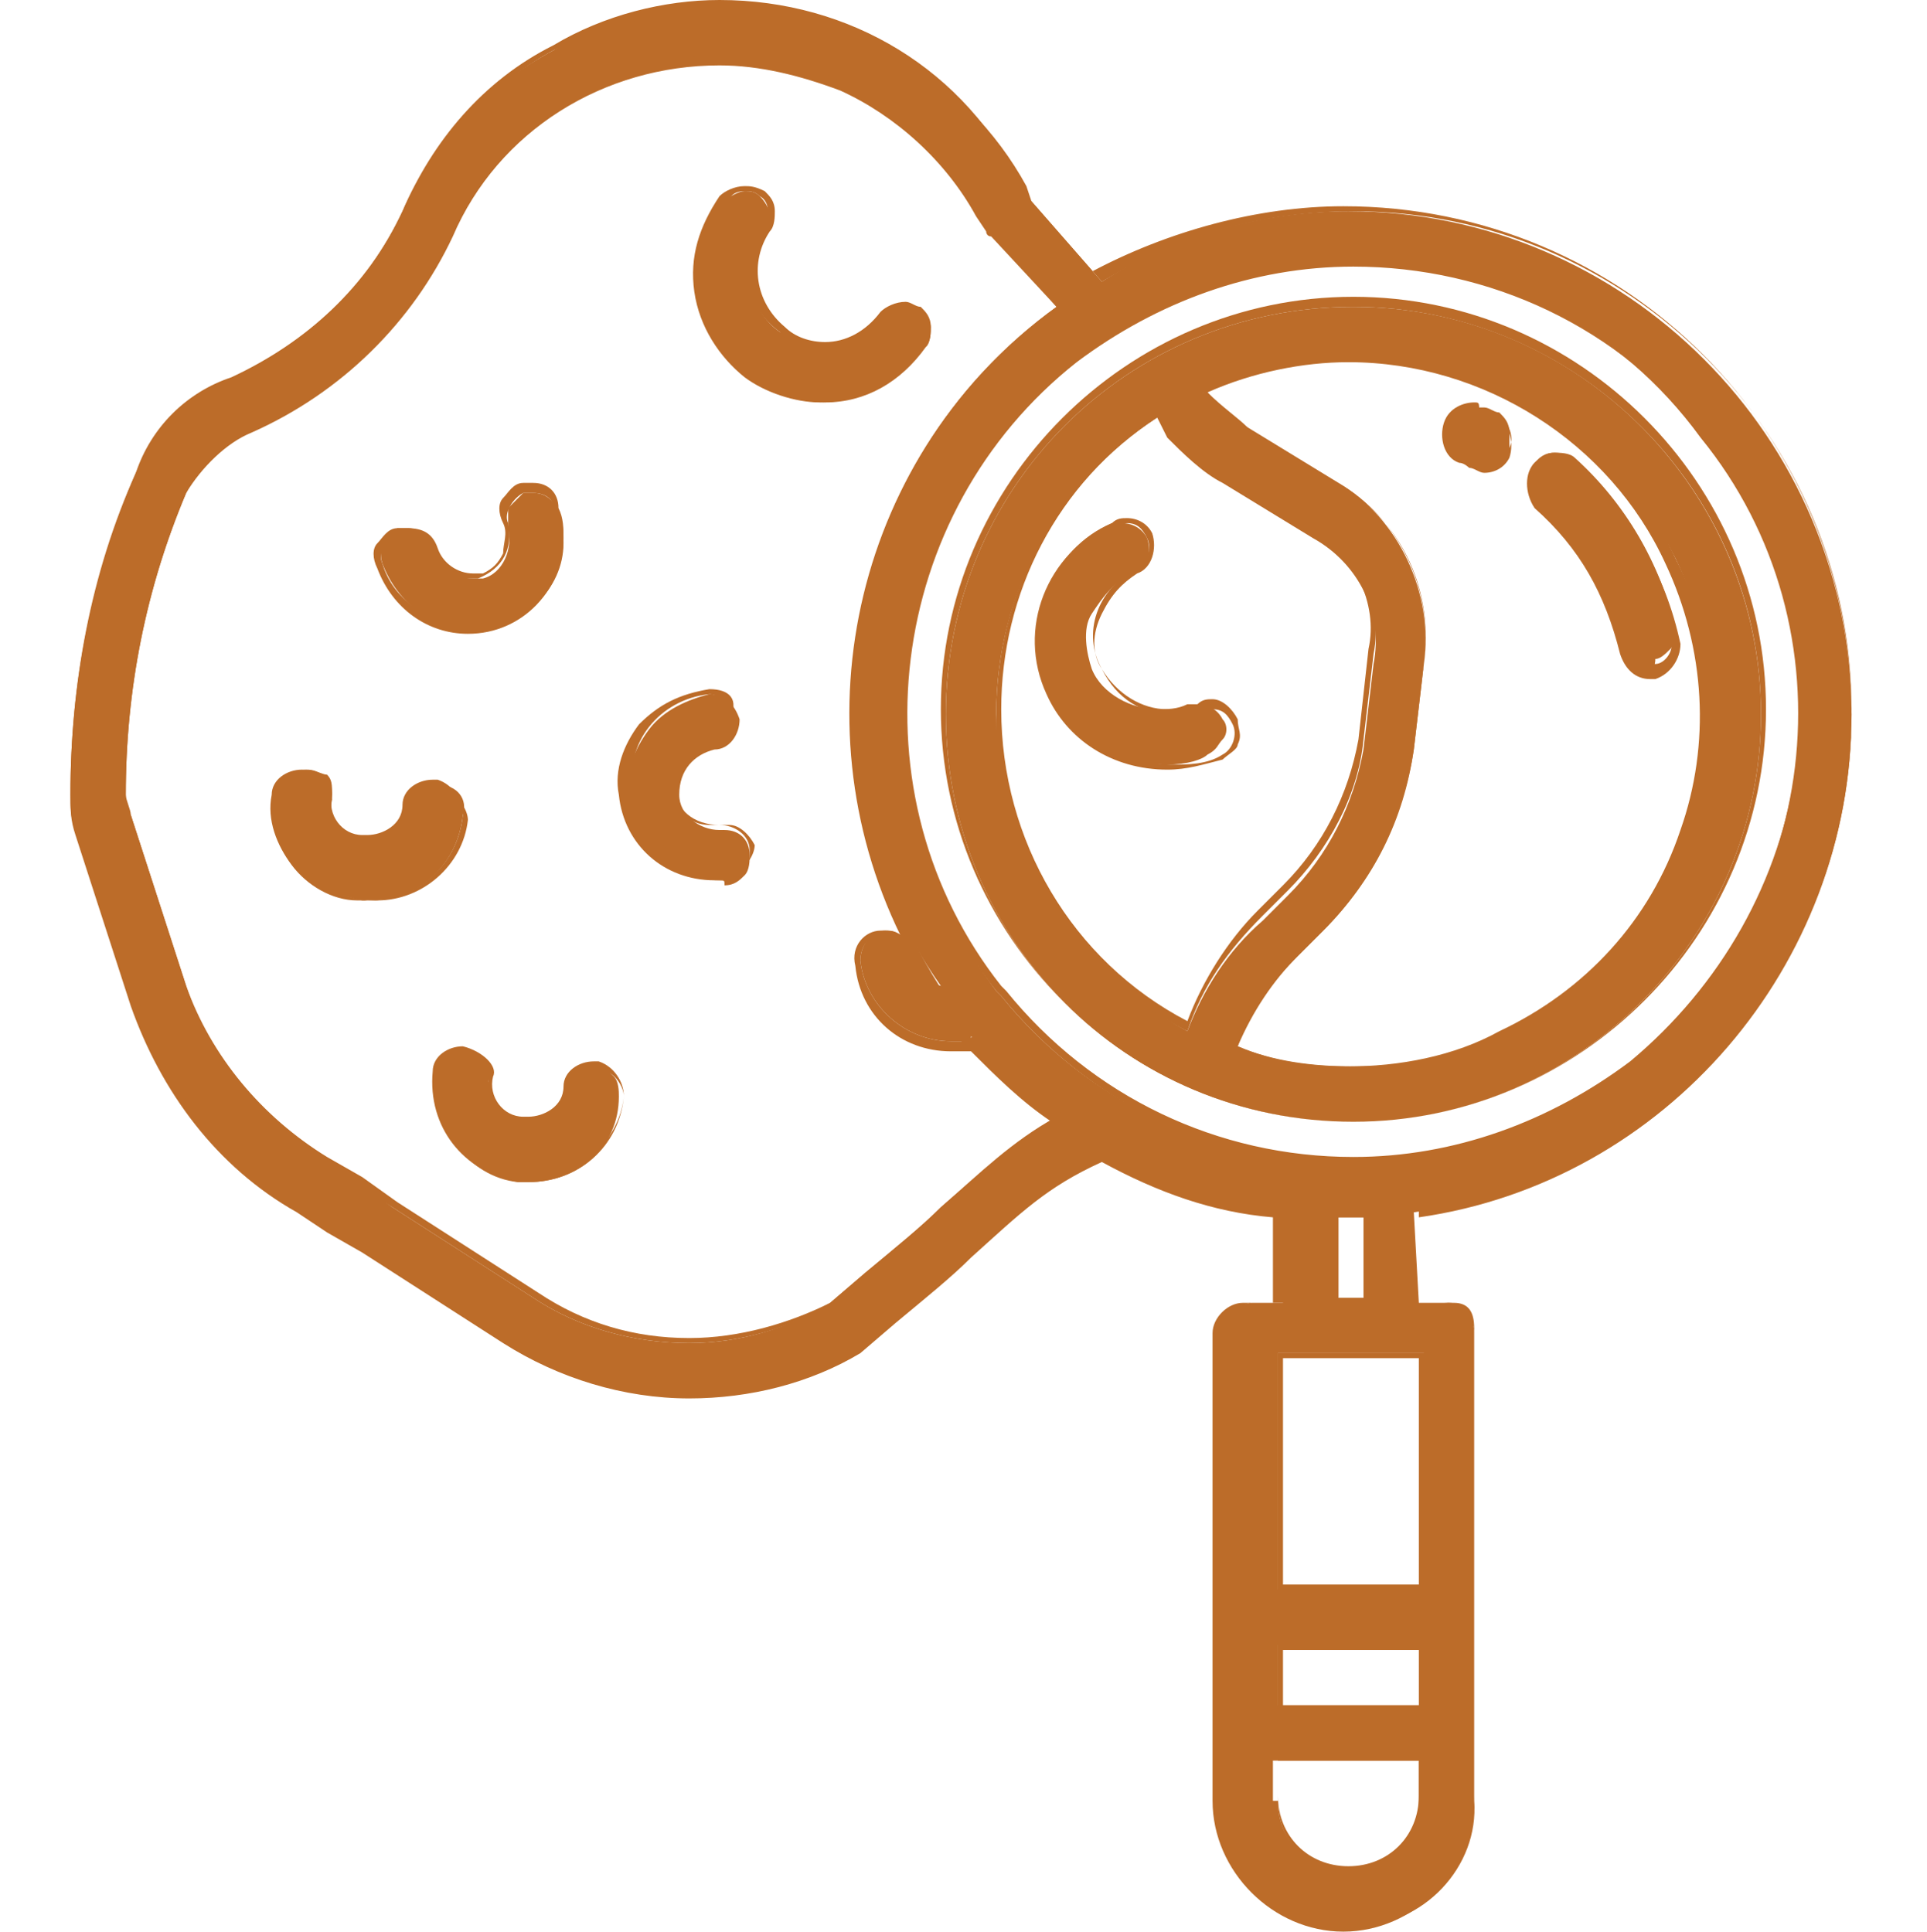
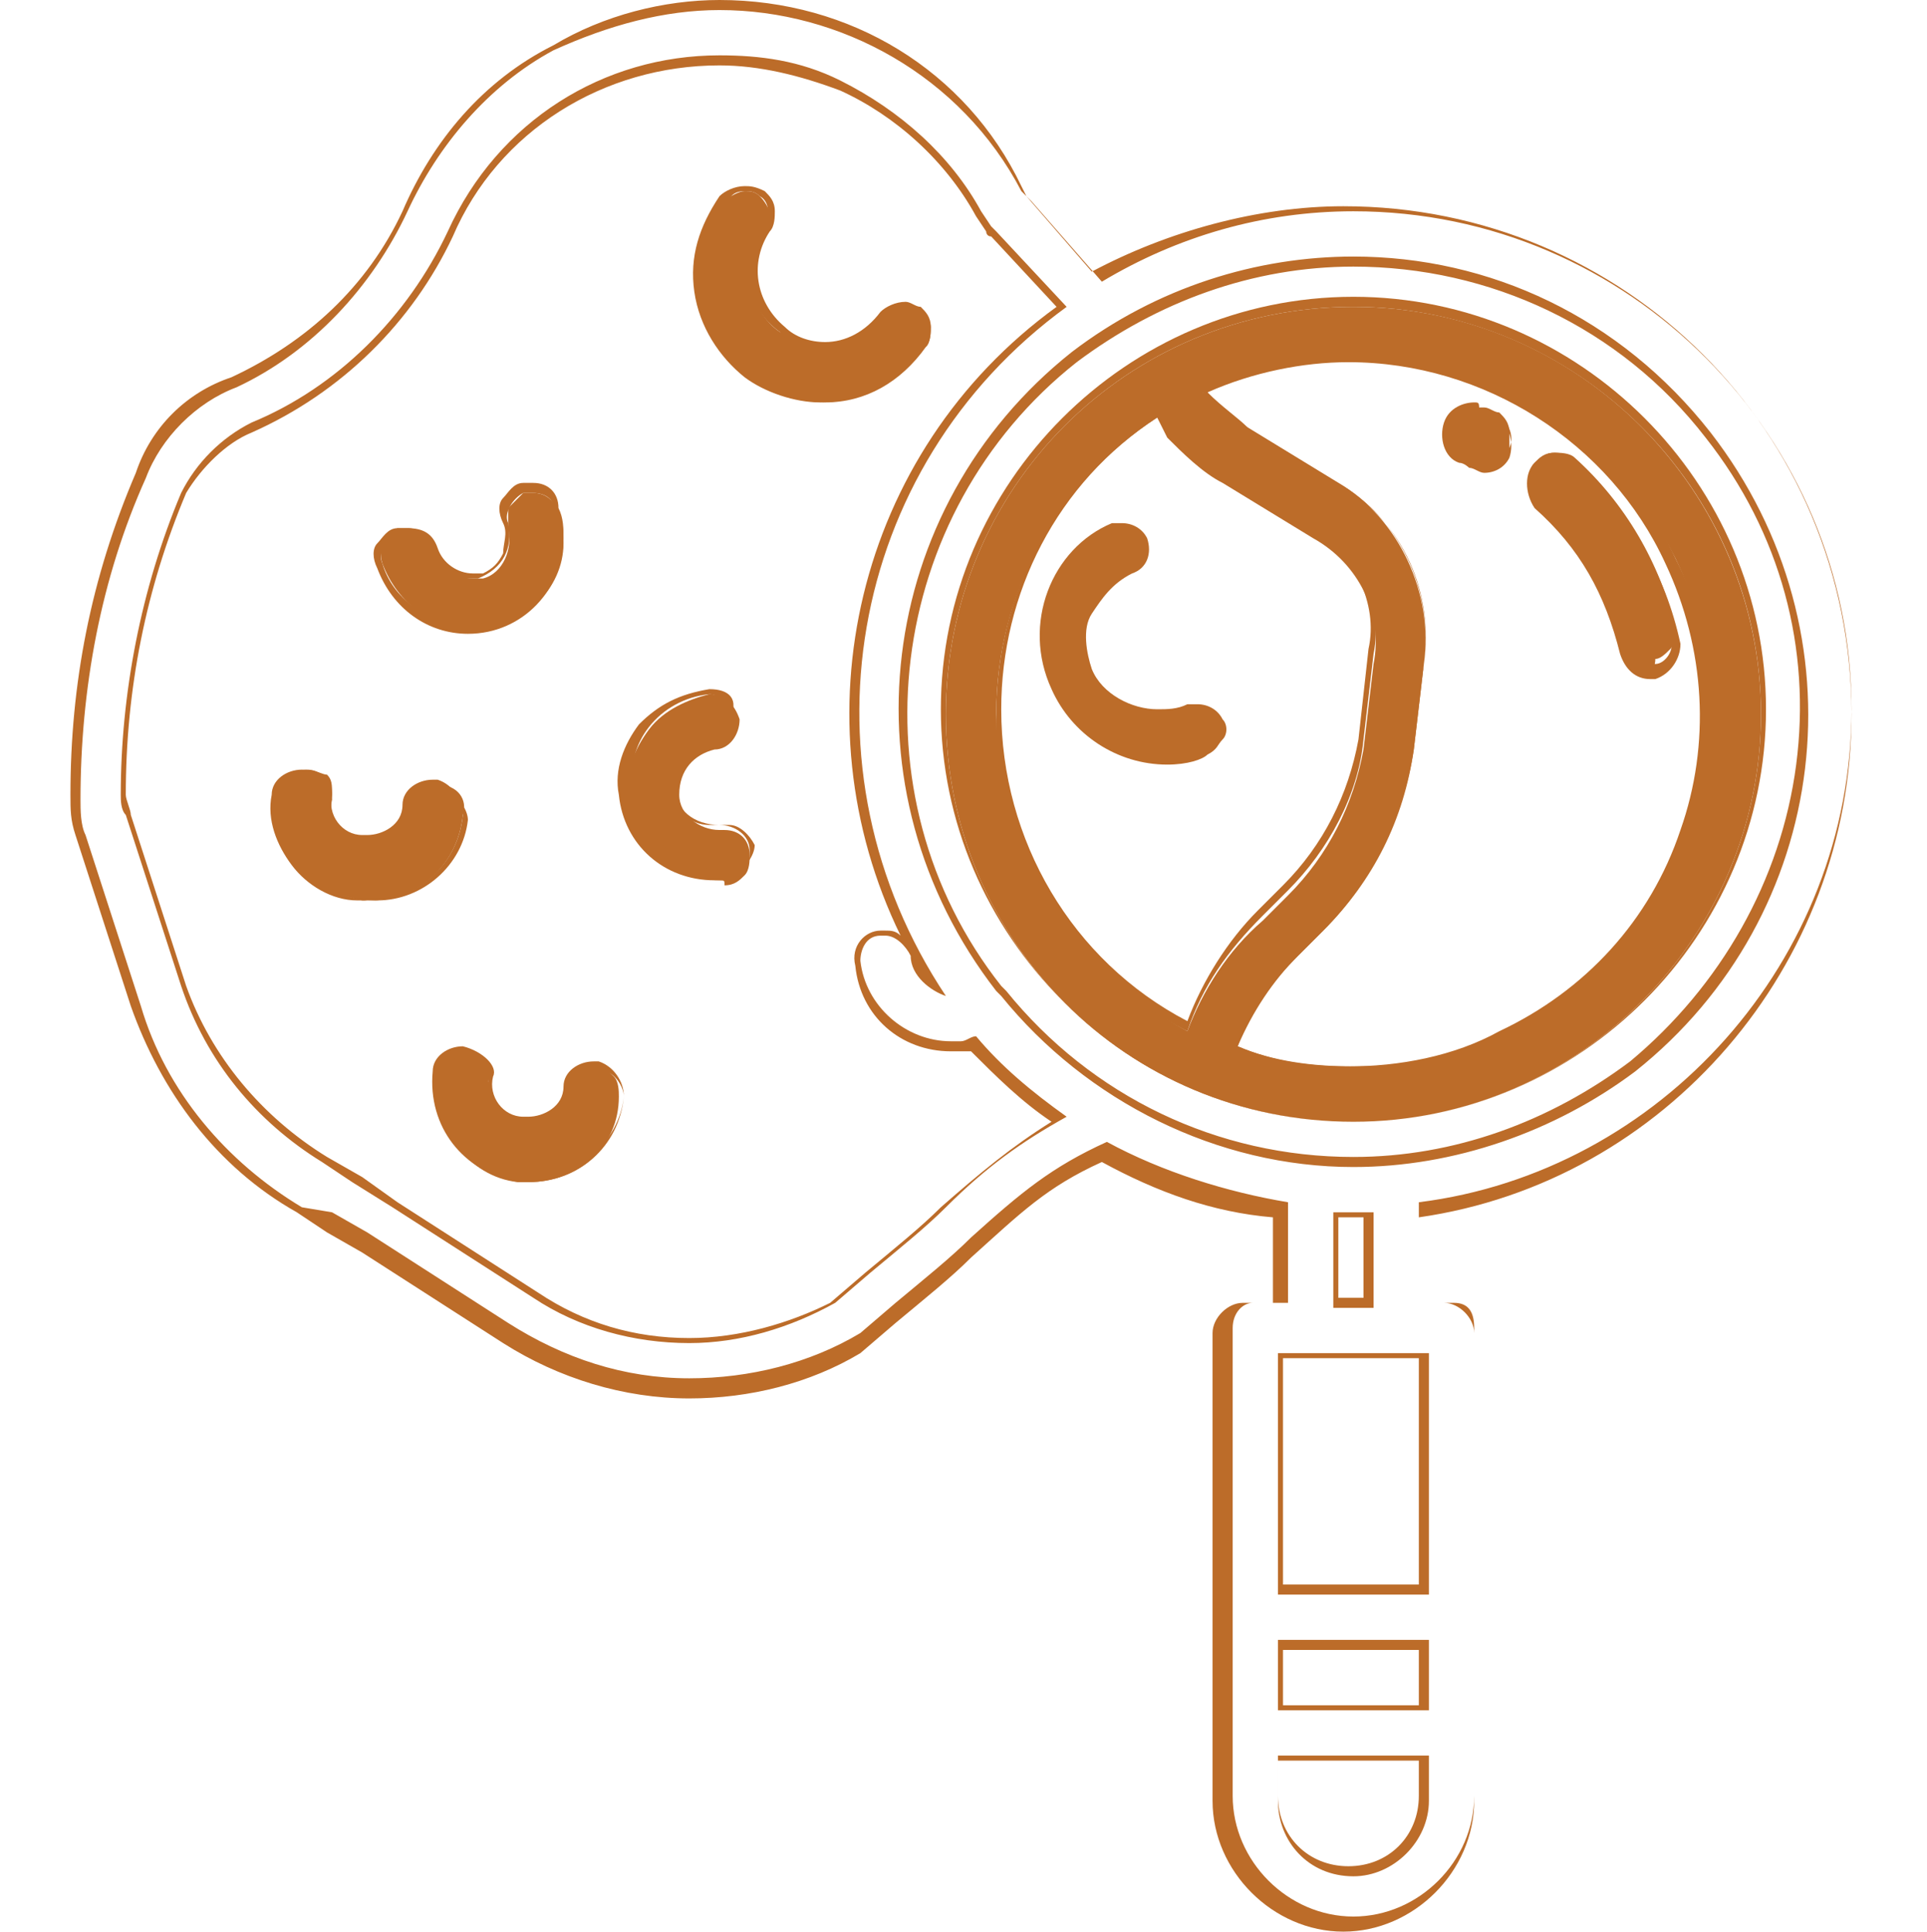
<svg xmlns="http://www.w3.org/2000/svg" xml:space="preserve" style="enable-background:new 0 0 38.3 38.4;" viewBox="0 0 38.3 38.4" y="0px" x="0px" id="Layer_1" version="1.1">
  <style type="text/css">
	.st0{fill:#BC6C29;}
</style>
  <g>
    <g>
      <path d="M32.8,13.3c-0.2,0-0.5-0.2-0.5-0.4c-0.3-1.1-0.8-2.1-1.7-2.9c-0.1-0.1-0.2-0.2-0.2-0.4c0-0.1,0-0.3,0.1-0.4    c0.1-0.1,0.2-0.2,0.4-0.2c0.1,0,0.3,0,0.4,0.1c1,0.9,1.7,2.1,2,3.4c0,0.1,0,0.3-0.1,0.4c-0.1,0.1-0.2,0.2-0.3,0.2    C32.9,13.3,32.8,13.3,32.8,13.3L32.8,13.3z" class="st0" />
      <path d="M30.9,9.2c0.1,0,0.2,0,0.3,0.1c1,0.9,1.7,2.1,2,3.4c0,0,0,0,0,0c0.1,0.2-0.1,0.5-0.3,0.5c0,0-0.1,0-0.1,0    c-0.2,0-0.4-0.1-0.4-0.4c-0.3-1.1-0.9-2.2-1.7-2.9c0,0,0,0,0,0c-0.2-0.2-0.2-0.5,0-0.6C30.7,9.2,30.8,9.2,30.9,9.2 M30.9,9    c-0.2,0-0.3,0.1-0.4,0.2c-0.2,0.2-0.2,0.6,0,0.9c0.9,0.8,1.4,1.7,1.7,2.9c0.1,0.3,0.3,0.5,0.6,0.5c0,0,0.1,0,0.1,0    c0.3-0.1,0.5-0.4,0.5-0.7c-0.3-1.4-1-2.6-2.1-3.5C31.2,9.1,31.1,9,30.9,9L30.9,9z" class="st0" />
    </g>
    <g>
      <path d="M29.5,9.3c-0.1,0-0.2,0-0.2-0.1c-0.1,0-0.2-0.1-0.2-0.1c-0.1-0.1-0.2-0.2-0.3-0.3c-0.1-0.1-0.1-0.3,0-0.4    c0.1-0.2,0.3-0.3,0.5-0.3c0.1,0,0.1,0,0.2,0c0.1,0,0.2,0.1,0.3,0.1C29.9,8.3,30,8.4,30,8.6c0,0.1,0,0.3,0,0.4    C29.9,9.1,29.7,9.3,29.5,9.3L29.5,9.3z" class="st0" />
      <path d="M29.3,8.2c0.1,0,0.1,0,0.2,0c0.1,0,0.2,0.1,0.3,0.1l0,0C30,8.4,30.1,8.7,30,8.9c-0.1,0.2-0.2,0.3-0.4,0.3    c-0.1,0-0.1,0-0.2,0c-0.1,0-0.2-0.1-0.2-0.1c-0.2-0.1-0.3-0.4-0.2-0.6C28.9,8.3,29.1,8.2,29.3,8.2 M29.3,8c-0.2,0-0.5,0.1-0.6,0.4    c-0.1,0.3,0,0.7,0.3,0.8c0.1,0,0.2,0.1,0.2,0.1c0.1,0,0.2,0.1,0.3,0.1c0.2,0,0.4-0.1,0.5-0.3c0.1-0.3,0-0.7-0.3-0.8    c-0.1,0-0.2-0.1-0.3-0.1C29.4,8,29.4,8,29.3,8L29.3,8z" class="st0" />
    </g>
    <g>
      <path d="M16.4,8c-0.5,0-1.1-0.2-1.5-0.5c-1.1-0.8-1.4-2.4-0.5-3.5c0.1-0.1,0.3-0.2,0.4-0.2c0.1,0,0.2,0,0.3,0.1    c0.2,0.2,0.3,0.5,0.1,0.7c-0.5,0.6-0.3,1.6,0.3,2c0.3,0.2,0.6,0.3,0.9,0.3c0.5,0,0.9-0.2,1.2-0.6c0.1-0.1,0.3-0.2,0.4-0.2    c0.1,0,0.2,0,0.3,0.1c0.1,0.1,0.2,0.2,0.2,0.3c0,0.1,0,0.3-0.1,0.4C17.9,7.6,17.2,8,16.4,8L16.4,8z" class="st0" />
      <path d="M14.8,3.8c0.1,0,0.2,0,0.3,0.1c0.2,0.1,0.2,0.4,0.1,0.6c-0.5,0.7-0.4,1.6,0.3,2.1C15.7,6.9,16.1,7,16.4,7    c0.5,0,0.9-0.2,1.2-0.6c0,0,0,0,0,0c0.1-0.1,0.2-0.2,0.4-0.2c0.1,0,0.2,0,0.3,0.1c0.2,0.1,0.2,0.4,0.1,0.6c-0.5,0.7-1.2,1-2,1    c-0.5,0-1-0.2-1.4-0.5c-1.1-0.8-1.3-2.3-0.5-3.4c0,0,0,0,0,0C14.5,3.9,14.6,3.8,14.8,3.8 M14.8,3.7c-0.2,0-0.4,0.1-0.5,0.2    c-0.4,0.6-0.6,1.2-0.5,1.9c0.1,0.7,0.5,1.3,1,1.7c0.4,0.3,1,0.5,1.5,0.5c0.8,0,1.6-0.4,2.1-1.1c0.1-0.1,0.1-0.3,0.1-0.4    c0-0.2-0.1-0.3-0.2-0.4C18.2,6.1,18.1,6,18,6c-0.2,0-0.4,0.1-0.5,0.2c-0.3,0.4-0.7,0.6-1.1,0.6c-0.3,0-0.6-0.1-0.8-0.3    c-0.6-0.5-0.7-1.3-0.3-1.9c0.1-0.1,0.1-0.3,0.1-0.4c0-0.2-0.1-0.3-0.2-0.4C15,3.7,14.9,3.7,14.8,3.7L14.8,3.7z" class="st0" />
    </g>
    <g>
      <path d="M23.2,15.2c-1,0-1.9-0.6-2.3-1.5c-0.6-1.3,0-2.8,1.2-3.3c0.1,0,0.1,0,0.2,0c0.2,0,0.4,0.1,0.5,0.3    c0.1,0.3,0,0.6-0.3,0.7c-0.4,0.2-0.6,0.5-0.8,0.8s-0.1,0.8,0,1.1c0.2,0.5,0.8,0.8,1.3,0.8c0.2,0,0.4,0,0.6-0.1c0.1,0,0.1,0,0.2,0    c0.2,0,0.4,0.1,0.5,0.3c0.1,0.1,0.1,0.3,0,0.4s-0.1,0.2-0.3,0.3C23.9,15.1,23.6,15.2,23.2,15.2L23.2,15.2z" class="st0" />
-       <path d="M22.4,10.4c0.2,0,0.3,0.1,0.4,0.3c0.1,0.2,0,0.5-0.2,0.6c0,0,0,0,0,0c-0.8,0.4-1.1,1.3-0.7,2    c0.3,0.6,0.8,0.9,1.4,0.9c0.2,0,0.4,0,0.6-0.1c0.1,0,0.1,0,0.2,0c0.2,0,0.3,0.1,0.4,0.3c0.1,0.2,0,0.5-0.2,0.6    c-0.3,0.2-0.7,0.2-1,0.2c-0.9,0-1.8-0.5-2.2-1.4c-0.6-1.2,0-2.7,1.2-3.2C22.2,10.5,22.3,10.4,22.4,10.4 M22.4,10.3    c-0.1,0-0.2,0-0.3,0.1c-1.3,0.6-1.9,2.1-1.3,3.4c0.4,0.9,1.3,1.5,2.4,1.5c0.4,0,0.7-0.1,1.1-0.2c0.1-0.1,0.3-0.2,0.3-0.3    c0.1-0.2,0-0.3,0-0.5c-0.1-0.2-0.3-0.4-0.5-0.4c-0.1,0-0.2,0-0.3,0.1c-0.2,0.1-0.4,0.1-0.6,0.1c-0.5,0-1-0.3-1.3-0.8    c-0.2-0.3-0.2-0.7,0-1.1s0.4-0.6,0.7-0.8c0.3-0.1,0.4-0.5,0.3-0.8C22.8,10.4,22.6,10.3,22.4,10.3L22.4,10.3z" class="st0" />
    </g>
    <g>
      <path d="M9.4,12.5c-0.8,0-1.5-0.5-1.8-1.3c-0.1-0.3,0.1-0.6,0.3-0.7c0.1,0,0.1,0,0.2,0c0.2,0,0.4,0.1,0.5,0.4    c0.1,0.3,0.4,0.6,0.8,0.6c0.1,0,0.2,0,0.2,0c0.4-0.1,0.6-0.6,0.5-1c0-0.1,0-0.3,0-0.4c0.1-0.1,0.2-0.2,0.3-0.3c0.1,0,0.1,0,0.2,0    c0.2,0,0.4,0.1,0.5,0.4c0.1,0.2,0.1,0.4,0.1,0.6C11.2,11.7,10.4,12.5,9.4,12.5L9.4,12.5z" class="st0" />
      <path d="M10.6,9.8c0.2,0,0.4,0.1,0.4,0.3c0.1,0.2,0.1,0.4,0.1,0.5c0,1-0.8,1.8-1.8,1.8c-0.8,0-1.5-0.5-1.7-1.2    c-0.1-0.2,0.1-0.5,0.3-0.6c0,0,0.1,0,0.1,0c0.2,0,0.4,0.1,0.4,0.3c0,0,0,0,0,0c0.1,0.4,0.5,0.6,0.8,0.6c0.1,0,0.2,0,0.3,0    c0.5-0.2,0.7-0.6,0.6-1.1c-0.1-0.2,0.1-0.5,0.3-0.6C10.5,9.8,10.6,9.8,10.6,9.8 M10.6,9.6L10.6,9.6c-0.1,0-0.1,0-0.2,0    c-0.2,0-0.3,0.2-0.4,0.3c-0.1,0.1-0.1,0.3,0,0.5c0.1,0.2,0,0.4,0,0.6c-0.1,0.2-0.2,0.3-0.4,0.4c-0.1,0-0.1,0-0.2,0    c-0.3,0-0.6-0.2-0.7-0.5c-0.1-0.3-0.3-0.4-0.6-0.4c-0.1,0-0.1,0-0.2,0c-0.2,0-0.3,0.2-0.4,0.3s-0.1,0.3,0,0.5    c0.3,0.8,1,1.3,1.8,1.3c1.1,0,1.9-0.9,1.9-1.9c0-0.2,0-0.4-0.1-0.6C11.1,9.8,10.9,9.6,10.6,9.6L10.6,9.6z" class="st0" />
    </g>
    <g>
      <path d="M14.3,17.5c-0.9,0-1.7-0.7-1.8-1.6c-0.1-0.5,0.1-1,0.4-1.4c0.3-0.4,0.8-0.6,1.2-0.7c0,0,0,0,0,0    c0.3,0,0.5,0.2,0.6,0.5c0,0.3-0.2,0.6-0.5,0.6c-0.4,0.1-0.7,0.4-0.7,0.9c0,0.4,0.4,0.7,0.8,0.7l0.1,0c0.3,0,0.5,0.2,0.5,0.5    c0,0.1,0,0.3-0.1,0.4c-0.1,0.1-0.2,0.2-0.4,0.2C14.4,17.5,14.4,17.5,14.3,17.5L14.3,17.5z" class="st0" />
      <path d="M14.1,13.8c0.2,0,0.4,0.2,0.5,0.4c0,0.2-0.2,0.5-0.4,0.5c-0.5,0.1-0.8,0.5-0.8,0.9c0,0.5,0.4,0.8,0.9,0.8    c0,0,0.1,0,0.1,0l0,0c0,0,0,0,0.1,0c0.2,0,0.4,0.2,0.5,0.4c0,0.2-0.2,0.5-0.4,0.5c-0.1,0-0.1,0-0.2,0c-0.9,0-1.7-0.7-1.8-1.6    C12.4,14.8,13.1,13.9,14.1,13.8C14.1,13.8,14.1,13.8,14.1,13.8 M14.1,13.7C14.1,13.7,14.1,13.7,14.1,13.7c-0.6,0.1-1,0.3-1.4,0.7    c-0.3,0.4-0.5,0.9-0.4,1.4c0.1,1,0.9,1.7,1.9,1.7c0.1,0,0.1,0,0.2,0c0.2,0,0.3-0.1,0.4-0.2c0.1-0.1,0.1-0.3,0.1-0.4    c0-0.3-0.3-0.5-0.6-0.5c0,0,0,0-0.1,0c0,0,0,0-0.1,0c-0.4,0-0.7-0.3-0.7-0.7c0-0.4,0.2-0.7,0.6-0.8c0.2,0,0.3-0.1,0.4-0.2    c0.1-0.1,0.1-0.3,0.1-0.4C14.7,13.9,14.5,13.7,14.1,13.7L14.1,13.7z" class="st0" />
    </g>
    <g>
      <path d="M7.4,17.9c-0.1,0-0.2,0-0.2,0c-0.5-0.1-0.9-0.3-1.2-0.7c-0.3-0.4-0.4-0.9-0.4-1.4c0-0.3,0.3-0.5,0.5-0.5    c0.2,0,0.3,0.1,0.4,0.2c0.1,0.1,0.1,0.2,0.1,0.4c-0.1,0.4,0.3,0.8,0.7,0.9c0,0,0,0,0,0c0.5,0,0.8-0.3,0.9-0.7    c0-0.3,0.3-0.5,0.5-0.5c0.4,0,0.6,0.3,0.5,0.6C9.1,17.2,8.3,17.9,7.4,17.9L7.4,17.9z" class="st0" />
      <path d="M6,15.5C6.1,15.5,6.1,15.5,6,15.5c0.3,0,0.5,0.3,0.5,0.5c-0.1,0.5,0.3,0.9,0.8,1c0,0,0.1,0,0.1,0    c0.4,0,0.8-0.3,0.9-0.8c0-0.2,0.2-0.4,0.5-0.4c0,0,0,0,0.1,0c0.2,0,0.4,0.3,0.4,0.5c-0.1,0.9-0.9,1.6-1.8,1.6c-0.1,0-0.1,0-0.2,0    c0,0,0,0,0,0c-1-0.1-1.7-1-1.5-2C5.6,15.6,5.8,15.5,6,15.5 M6,15.3c-0.3,0-0.6,0.2-0.6,0.5c-0.1,0.5,0.1,1,0.4,1.4    c0.3,0.4,0.8,0.7,1.3,0.7c0.1,0,0.2,0,0.2,0c1,0,1.8-0.7,1.9-1.7c0-0.3-0.2-0.6-0.5-0.7c0,0-0.1,0-0.1,0c-0.3,0-0.6,0.2-0.6,0.5    c0,0.4-0.4,0.6-0.7,0.6c0,0-0.1,0-0.1,0c-0.4,0-0.7-0.4-0.6-0.8c0-0.2,0-0.3-0.1-0.4C6.4,15.4,6.3,15.3,6,15.3    C6.1,15.3,6.1,15.3,6,15.3L6,15.3z" class="st0" />
    </g>
    <g>
      <path d="M10.5,23.5c-0.1,0-0.2,0-0.2,0c-1-0.1-1.7-1.1-1.6-2.1c0-0.3,0.3-0.5,0.5-0.5c0.2,0,0.3,0.1,0.4,0.2    s0.1,0.2,0.1,0.4c0,0.2,0,0.4,0.2,0.6c0.1,0.2,0.3,0.3,0.5,0.3c0,0,0,0,0,0c0.5,0,0.8-0.3,0.9-0.7c0-0.3,0.3-0.5,0.5-0.5    c0.2,0,0.3,0.1,0.4,0.2s0.1,0.3,0.1,0.4C12.3,22.8,11.5,23.5,10.5,23.5L10.5,23.5z" class="st0" />
      <path d="M9.2,21C9.2,21,9.2,21,9.2,21c0.3,0,0.5,0.3,0.5,0.5c-0.1,0.5,0.3,0.9,0.8,1c0,0,0.1,0,0.1,0    c0.4,0,0.8-0.3,0.9-0.8c0,0,0,0,0,0c0-0.2,0.2-0.4,0.4-0.4c0,0,0,0,0.1,0c0.2,0,0.4,0.3,0.4,0.5c-0.1,0.9-0.9,1.6-1.8,1.6    c-0.1,0-0.1,0-0.2,0c-1-0.1-1.7-1-1.6-2C8.8,21.2,9,21,9.2,21 M9.2,20.8L9.2,20.8c-0.3,0-0.6,0.2-0.6,0.5c-0.1,1.1,0.6,2,1.7,2.2    c0.1,0,0.2,0,0.2,0c1,0,1.8-0.7,1.9-1.7c0-0.3-0.2-0.6-0.5-0.7c0,0-0.1,0-0.1,0c-0.3,0-0.6,0.2-0.6,0.5c0,0.4-0.4,0.6-0.7,0.6    c0,0-0.1,0-0.1,0c-0.4,0-0.7-0.4-0.6-0.8C9.9,21.2,9.6,20.9,9.2,20.8C9.3,20.8,9.2,20.8,9.2,20.8L9.2,20.8L9.2,20.8z" class="st0" />
    </g>
    <g>
      <path d="M26.9,22.3c-4.5,0-8.1-3.6-8.1-8.1c0-4.5,3.6-8.1,8.1-8.1c4.5,0,8.1,3.7,8.1,8.1C35,18.6,31.4,22.3,26.9,22.3    z M24.6,20.8c0.7,0.3,1.5,0.4,2.3,0.4c1.1,0,2.1-0.2,3.1-0.7c3.5-1.7,5-5.9,3.3-9.4c-1.2-2.4-3.7-4-6.4-4c-1,0-2,0.2-3,0.7L24,7.8    c0.2,0.3,0.5,0.5,0.8,0.7l1.8,1.1c1.2,0.7,1.9,2.2,1.7,3.6l-0.2,1.7c-0.2,1.3-0.8,2.6-1.8,3.6l-0.5,0.5    C25.3,19.5,24.8,20.1,24.6,20.8z M23,8.3c-2,1.3-3.2,3.5-3.2,5.9c0,2.6,1.4,5,3.8,6.3c0.3-0.8,0.8-1.6,1.5-2.2l0.5-0.5    c0.8-0.8,1.3-1.8,1.5-2.9l0.2-1.7c0.2-1-0.3-2-1.2-2.5l-1.8-1.1c-0.4-0.2-0.8-0.6-1.1-0.9L23,8.3z" class="st0" />
      <path d="M26.9,6.1c4.4,0,8.1,3.6,8.1,8.1c0,0,0,0,0,0c0,4.4-3.6,8.1-8.1,8.1s-8.1-3.6-8.1-8.1    C18.8,9.7,22.4,6.1,26.9,6.1 M26.9,21.3C26.9,21.3,26.9,21.3,26.9,21.3L26.9,21.3c1.1,0,2.1-0.2,3.1-0.7c3.6-1.7,5.1-6,3.3-9.5    C32.1,8.5,29.5,7,26.9,7c-1,0-2.1,0.2-3.1,0.7l0.2,0.2c0.3,0.3,0.5,0.5,0.9,0.7l1.8,1.1c1.2,0.7,1.8,2.1,1.6,3.5L28,14.9    c-0.2,1.3-0.8,2.6-1.8,3.5l-0.5,0.5c-0.6,0.6-1,1.2-1.3,2C25.2,21.2,26.1,21.3,26.9,21.3 M23.6,20.5c0.3-0.9,0.8-1.6,1.5-2.3    l0.5-0.5c0.8-0.8,1.4-1.9,1.5-3l0.2-1.7c0.2-1-0.3-2.1-1.2-2.6l-1.8-1.1c-0.4-0.2-0.8-0.5-1.1-0.9L23,8.2c-2,1.3-3.2,3.6-3.2,6    C19.7,16.8,21.2,19.3,23.6,20.5 M26.9,5.9L26.9,5.9c-4.5,0-8.2,3.7-8.2,8.2c0,4.5,3.7,8.2,8.2,8.2c4.5,0,8.2-3.7,8.2-8.2    C35.1,9.6,31.4,5.9,26.9,5.9L26.9,5.9z M24,7.8c0.9-0.4,1.9-0.6,2.8-0.6c2.7,0,5.2,1.6,6.3,4c0.8,1.7,0.9,3.6,0.3,5.3    c-0.6,1.8-1.9,3.2-3.6,4c-0.9,0.5-2,0.7-3,0.7l0,0c-0.8,0-1.5-0.1-2.2-0.4c0.3-0.7,0.7-1.3,1.2-1.8l0.5-0.5c1-1,1.6-2.2,1.8-3.6    l0.2-1.7c0.2-1.5-0.5-2.9-1.7-3.6l-1.8-1.1C24.6,8.3,24.3,8.1,24,7.8L24,7.8L24,7.8z M23.6,20.3c-2.3-1.2-3.7-3.6-3.7-6.2    c0-2.3,1.1-4.5,3.1-5.8l0.2,0.2c0.3,0.4,0.7,0.7,1.1,0.9l1.8,1.1c0.8,0.5,1.3,1.5,1.1,2.4L27,14.7c-0.2,1.1-0.7,2.1-1.5,2.9    L25,18.1C24.4,18.7,23.9,19.5,23.6,20.3L23.6,20.3z" class="st0" />
    </g>
    <g>
-       <path d="M26.9,38.3c-1.4,0-2.5-1.1-2.5-2.5v-9.3c0-0.3,0.2-0.6,0.5-0.6h0.6V24c-1.2-0.1-2.4-0.5-3.5-1.1    c-1.1,0.5-1.6,1-2.6,1.9c-0.4,0.4-0.9,0.8-1.5,1.3l-0.7,0.6c-1.1,0.7-2.3,1-3.5,1l0,0c-1.3,0-2.6-0.4-3.6-1.1l-2.8-1.8l-0.7-0.4    L5.9,24c-1.6-0.9-2.7-2.3-3.3-4.1l-1.1-3.4c-0.1-0.2-0.1-0.5-0.1-0.7c0-2.2,0.4-4.4,1.3-6.4c0.4-0.8,1-1.5,1.8-1.8    C6.1,6.9,7.3,5.7,8,4.2C8.6,2.8,9.7,1.7,11,1c1-0.6,2.2-0.9,3.3-0.9c2.5,0,4.9,1.4,6.1,3.6L20.5,4l1.4,1.6    c1.4-0.9,3.2-1.4,4.9-1.4c5.5,0,10,4.5,10,10c0,5-3.7,9.2-8.7,9.9l0.1,1.8h0.6c0.3,0,0.5,0.3,0.5,0.6v9.3    C29.4,37.1,28.3,38.3,26.9,38.3z M25.4,35.8c0,0.8,0.6,1.4,1.4,1.4s1.4-0.6,1.4-1.4V35h-2.9V35.8z M28.3,33.9v-1.2h-2.9v1.2H28.3z     M28.3,31.6v-4.7h-2.9v4.7H28.3z M14.3,1.2C12,1.2,9.9,2.5,9,4.6C8.2,6.4,6.8,7.8,5,8.5C4.4,8.8,4,9.2,3.7,9.8    c-0.8,1.9-1.2,3.9-1.2,6c0,0.1,0,0.3,0.1,0.4l1.1,3.4c0.5,1.5,1.5,2.7,2.8,3.5l0.6,0.4l0.7,0.5l2.8,1.8c0.9,0.6,2,0.9,3.1,0.9    c1,0,2-0.3,2.8-0.8l0.7-0.6c0.6-0.5,1.1-0.9,1.5-1.3c0.8-0.7,1.4-1.3,2.3-1.8c-0.6-0.5-1.2-1-1.7-1.6c0,0.1-0.1,0.1-0.2,0.1    c-0.1,0-0.1,0-0.2,0c-0.9,0-1.7-0.7-1.8-1.6c0-0.3,0.2-0.6,0.5-0.6c0,0,0,0,0,0c0.3,0,0.5,0.2,0.6,0.5c0,0.3,0.2,0.5,0.5,0.6    C15.6,15.2,16.7,9.2,21,6.1l-1.3-1.5c0,0-0.1-0.1-0.1-0.1l-0.2-0.3c-0.6-1.1-1.6-2-2.7-2.5C16,1.3,15.2,1.2,14.3,1.2z M27.2,25.9    v-1.7c-0.1,0-0.2,0-0.3,0s-0.2,0-0.3,0v1.7H27.2z M26.9,5.2c-2,0-3.9,0.7-5.5,1.9c-1.9,1.5-3.1,3.6-3.4,6    c-0.3,2.4,0.4,4.7,1.8,6.6c0,0,0.1,0.1,0.1,0.1c1.7,2.1,4.2,3.3,6.9,3.3c2,0,3.9-0.7,5.5-1.9c3.9-3,4.6-8.7,1.5-12.5    C32.2,6.5,29.7,5.2,26.9,5.2z" class="st0" />
      <path d="M14.3,0.2c2.4,0,4.8,1.3,6,3.6L20.5,4l1.4,1.6c1.5-0.9,3.2-1.4,5-1.4c0,0,0,0,0,0c5.5,0,9.9,4.5,9.9,9.9    c0,5-3.8,9.2-8.6,9.8v2h0.7c0.3,0,0.4,0.2,0.4,0.5v9.3c0,1.3-1.1,2.4-2.4,2.4c-1.3,0-2.4-1.1-2.4-2.4v-9.3c0-0.3,0.2-0.5,0.4-0.5    h0.7v-2c-1.2-0.2-2.5-0.6-3.6-1.2c-1.1,0.5-1.7,1-2.7,1.9c-0.4,0.4-0.9,0.8-1.5,1.3l-0.7,0.6c0,0,0,0,0,0c0,0,0,0,0,0    c-1,0.6-2.2,0.9-3.4,0.9c-1.3,0-2.5-0.4-3.6-1.1l-2.8-1.8l-0.7-0.4L6,24c-1.5-0.9-2.7-2.3-3.2-4l-1.1-3.4    c-0.1-0.2-0.1-0.5-0.1-0.7c0-2.2,0.4-4.4,1.3-6.4c0.3-0.8,1-1.5,1.8-1.8C6.2,7,7.4,5.7,8.1,4.2C8.7,2.9,9.7,1.7,11,1    C12.1,0.5,13.2,0.2,14.3,0.2 M13.7,26.7c1,0,2-0.3,2.9-0.8l0.7-0.6c0.6-0.5,1.1-0.9,1.5-1.3c0.8-0.8,1.5-1.3,2.4-1.8    c-0.7-0.5-1.3-1-1.8-1.6c-0.1,0-0.2,0.1-0.3,0.1c-0.1,0-0.1,0-0.2,0c-0.9,0-1.7-0.7-1.8-1.6c0-0.2,0.1-0.5,0.4-0.5c0,0,0,0,0.1,0    c0.2,0,0.4,0.2,0.5,0.4c0,0.4,0.4,0.7,0.7,0.8c-3-4.5-2-10.5,2.4-13.7l-1.4-1.5c0,0,0,0,0,0c0,0,0,0-0.1-0.1l-0.2-0.3    c-0.6-1.1-1.6-2-2.8-2.6c-0.8-0.4-1.6-0.5-2.4-0.5c-2.3,0-4.4,1.3-5.4,3.5C8.1,6.3,6.7,7.7,5,8.4C4.4,8.7,3.9,9.2,3.6,9.8    c-0.8,1.9-1.2,4-1.2,6c0,0.1,0,0.3,0.1,0.4l1.1,3.4c0.5,1.5,1.5,2.7,2.8,3.5L7,23.5c0,0,0,0,0,0L7.8,24c0,0,0,0,0,0l2.8,1.8    C11.5,26.4,12.6,26.7,13.7,26.7 M26.9,23.2C26.9,23.2,26.9,23.2,26.9,23.2L26.9,23.2C26.9,23.2,26.9,23.2,26.9,23.2    c2,0,4-0.7,5.6-1.9c3.9-3.1,4.6-8.7,1.5-12.7c-1.8-2.3-4.4-3.5-7.1-3.5c-1.9,0-3.9,0.6-5.6,1.9c-3.9,3.1-4.6,8.7-1.5,12.7    c0,0,0.1,0.1,0.1,0.1c0,0,0,0,0,0C21.6,21.9,24.2,23.2,26.9,23.2 M26.9,24.1c-0.1,0-0.3,0-0.4,0v1.9h0.8v-1.9    C27.2,24.1,27,24.1,26.9,24.1 M25.4,31.7h3v-4.8h-3V31.7 M25.4,34h3v-1.4h-3V34 M26.9,37.3c0.8,0,1.5-0.7,1.5-1.5v-0.9h-3v0.9    C25.4,36.6,26,37.3,26.9,37.3 M14.3,0C13.2,0,12,0.3,11,0.9C9.6,1.6,8.6,2.8,8,4.2C7.3,5.7,6.1,6.8,4.6,7.5C3.7,7.8,3,8.5,2.7,9.4    c-0.9,2.1-1.3,4.2-1.3,6.4c0,0.3,0,0.5,0.1,0.8L2.6,20c0.6,1.7,1.7,3.2,3.3,4.1l0.6,0.4l0.7,0.4l2.8,1.8c1.1,0.7,2.4,1.1,3.7,1.1    c1.2,0,2.4-0.3,3.4-0.9c0,0,0,0,0,0c0,0,0,0,0,0l0.7-0.6c0.6-0.5,1.1-0.9,1.5-1.3c1-0.9,1.5-1.4,2.6-1.9c1.1,0.6,2.2,1,3.4,1.1    v1.7h-0.6c-0.3,0-0.6,0.3-0.6,0.6v9.3c0,1.4,1.2,2.6,2.6,2.6c1.4,0,2.6-1.2,2.6-2.6v-9.3c0-0.3-0.3-0.6-0.6-0.6h-0.5v-1.7    c4.9-0.7,8.6-5,8.6-10c0-5.6-4.5-10.1-10.1-10.1c-1.7,0-3.5,0.5-5,1.3l-1.3-1.5l-0.1-0.2C19.2,1.4,16.9,0,14.3,0L14.3,0z     M13.7,26.6c-1.1,0-2.1-0.3-3-0.9l-2.8-1.8l-0.7-0.5L6.5,23c-1.3-0.8-2.3-2-2.8-3.4l-1.1-3.4c0-0.1-0.1-0.3-0.1-0.4    c0-2.1,0.4-4.1,1.2-6C4,9.3,4.5,8.8,5,8.6c1.8-0.8,3.2-2.2,4-3.9c0.9-2.1,3-3.4,5.3-3.4c0.8,0,1.6,0.2,2.4,0.5    c1.1,0.5,2.1,1.4,2.7,2.5l0.2,0.3c0,0,0,0.1,0.1,0.1l1.3,1.4c-4,2.9-5.2,8.2-3.1,12.5c-0.1-0.1-0.2-0.1-0.3-0.1c0,0-0.1,0-0.1,0    c-0.3,0-0.6,0.3-0.5,0.7c0.1,1,0.9,1.7,1.9,1.7c0.1,0,0.2,0,0.2,0c0.1,0,0.2,0,0.2,0c0.5,0.5,1,1,1.6,1.4c-0.8,0.5-1.4,1-2.2,1.7    c-0.4,0.4-0.9,0.8-1.5,1.3l-0.7,0.6C15.7,26.3,14.7,26.6,13.7,26.6L13.7,26.6z M26.9,23c-2.7,0-5.2-1.2-6.9-3.3    c0,0-0.1-0.1-0.1-0.1c-3-3.8-2.3-9.4,1.5-12.4c1.6-1.2,3.5-1.9,5.5-1.9c2.7,0,5.3,1.2,7,3.4c1.5,1.9,2.1,4.2,1.8,6.5    s-1.5,4.4-3.3,5.9C30.8,22.3,28.9,23,26.9,23L26.9,23L26.9,23z M18.2,19.3C18.2,19.3,18.2,19.3,18.2,19.3    C18.2,19.3,18.2,19.3,18.2,19.3L18.2,19.3z M26.9,24.2c0.1,0,0.2,0,0.2,0v1.6h-0.5v-1.6C26.7,24.2,26.8,24.2,26.9,24.2L26.9,24.2z     M25.5,27h2.7v4.5h-2.7V27L25.5,27z M25.5,32.8h2.7v1.1h-2.7V32.8L25.5,32.8z M25.5,35h2.7v0.7c0,0.8-0.6,1.4-1.4,1.4    c-0.8,0-1.4-0.6-1.4-1.4V35L25.5,35z" class="st0" />
    </g>
  </g>
</svg>